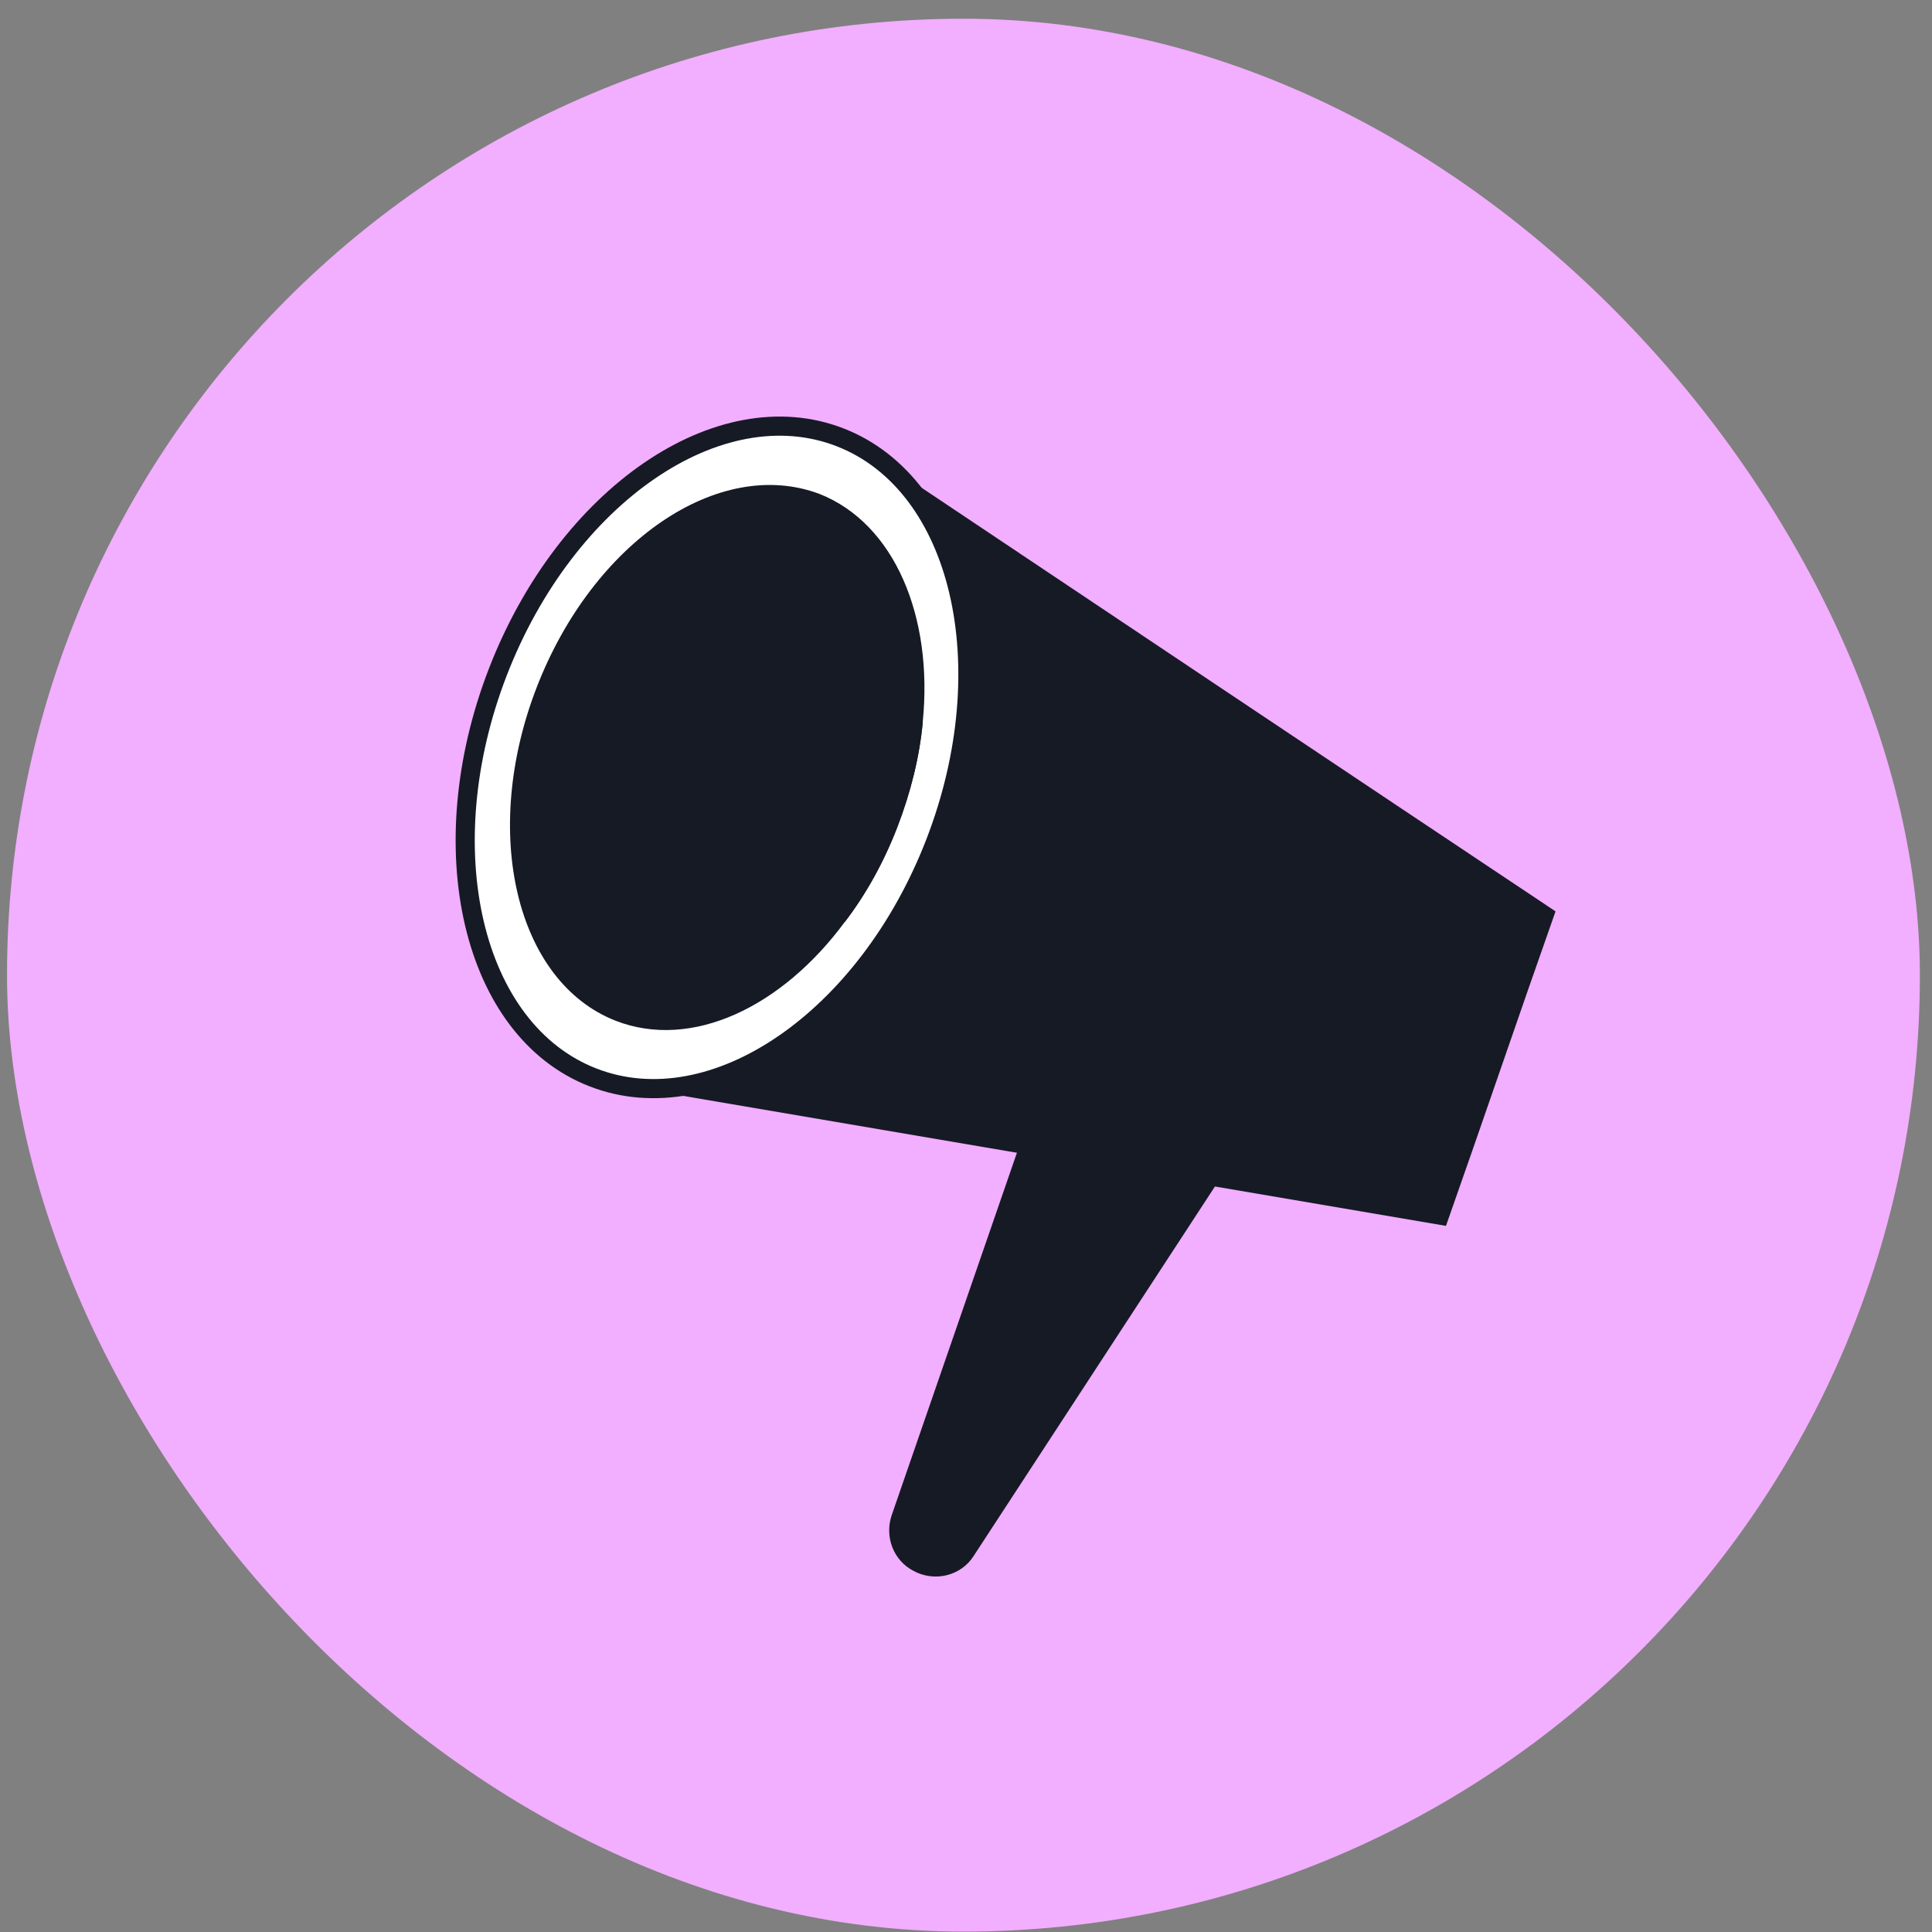
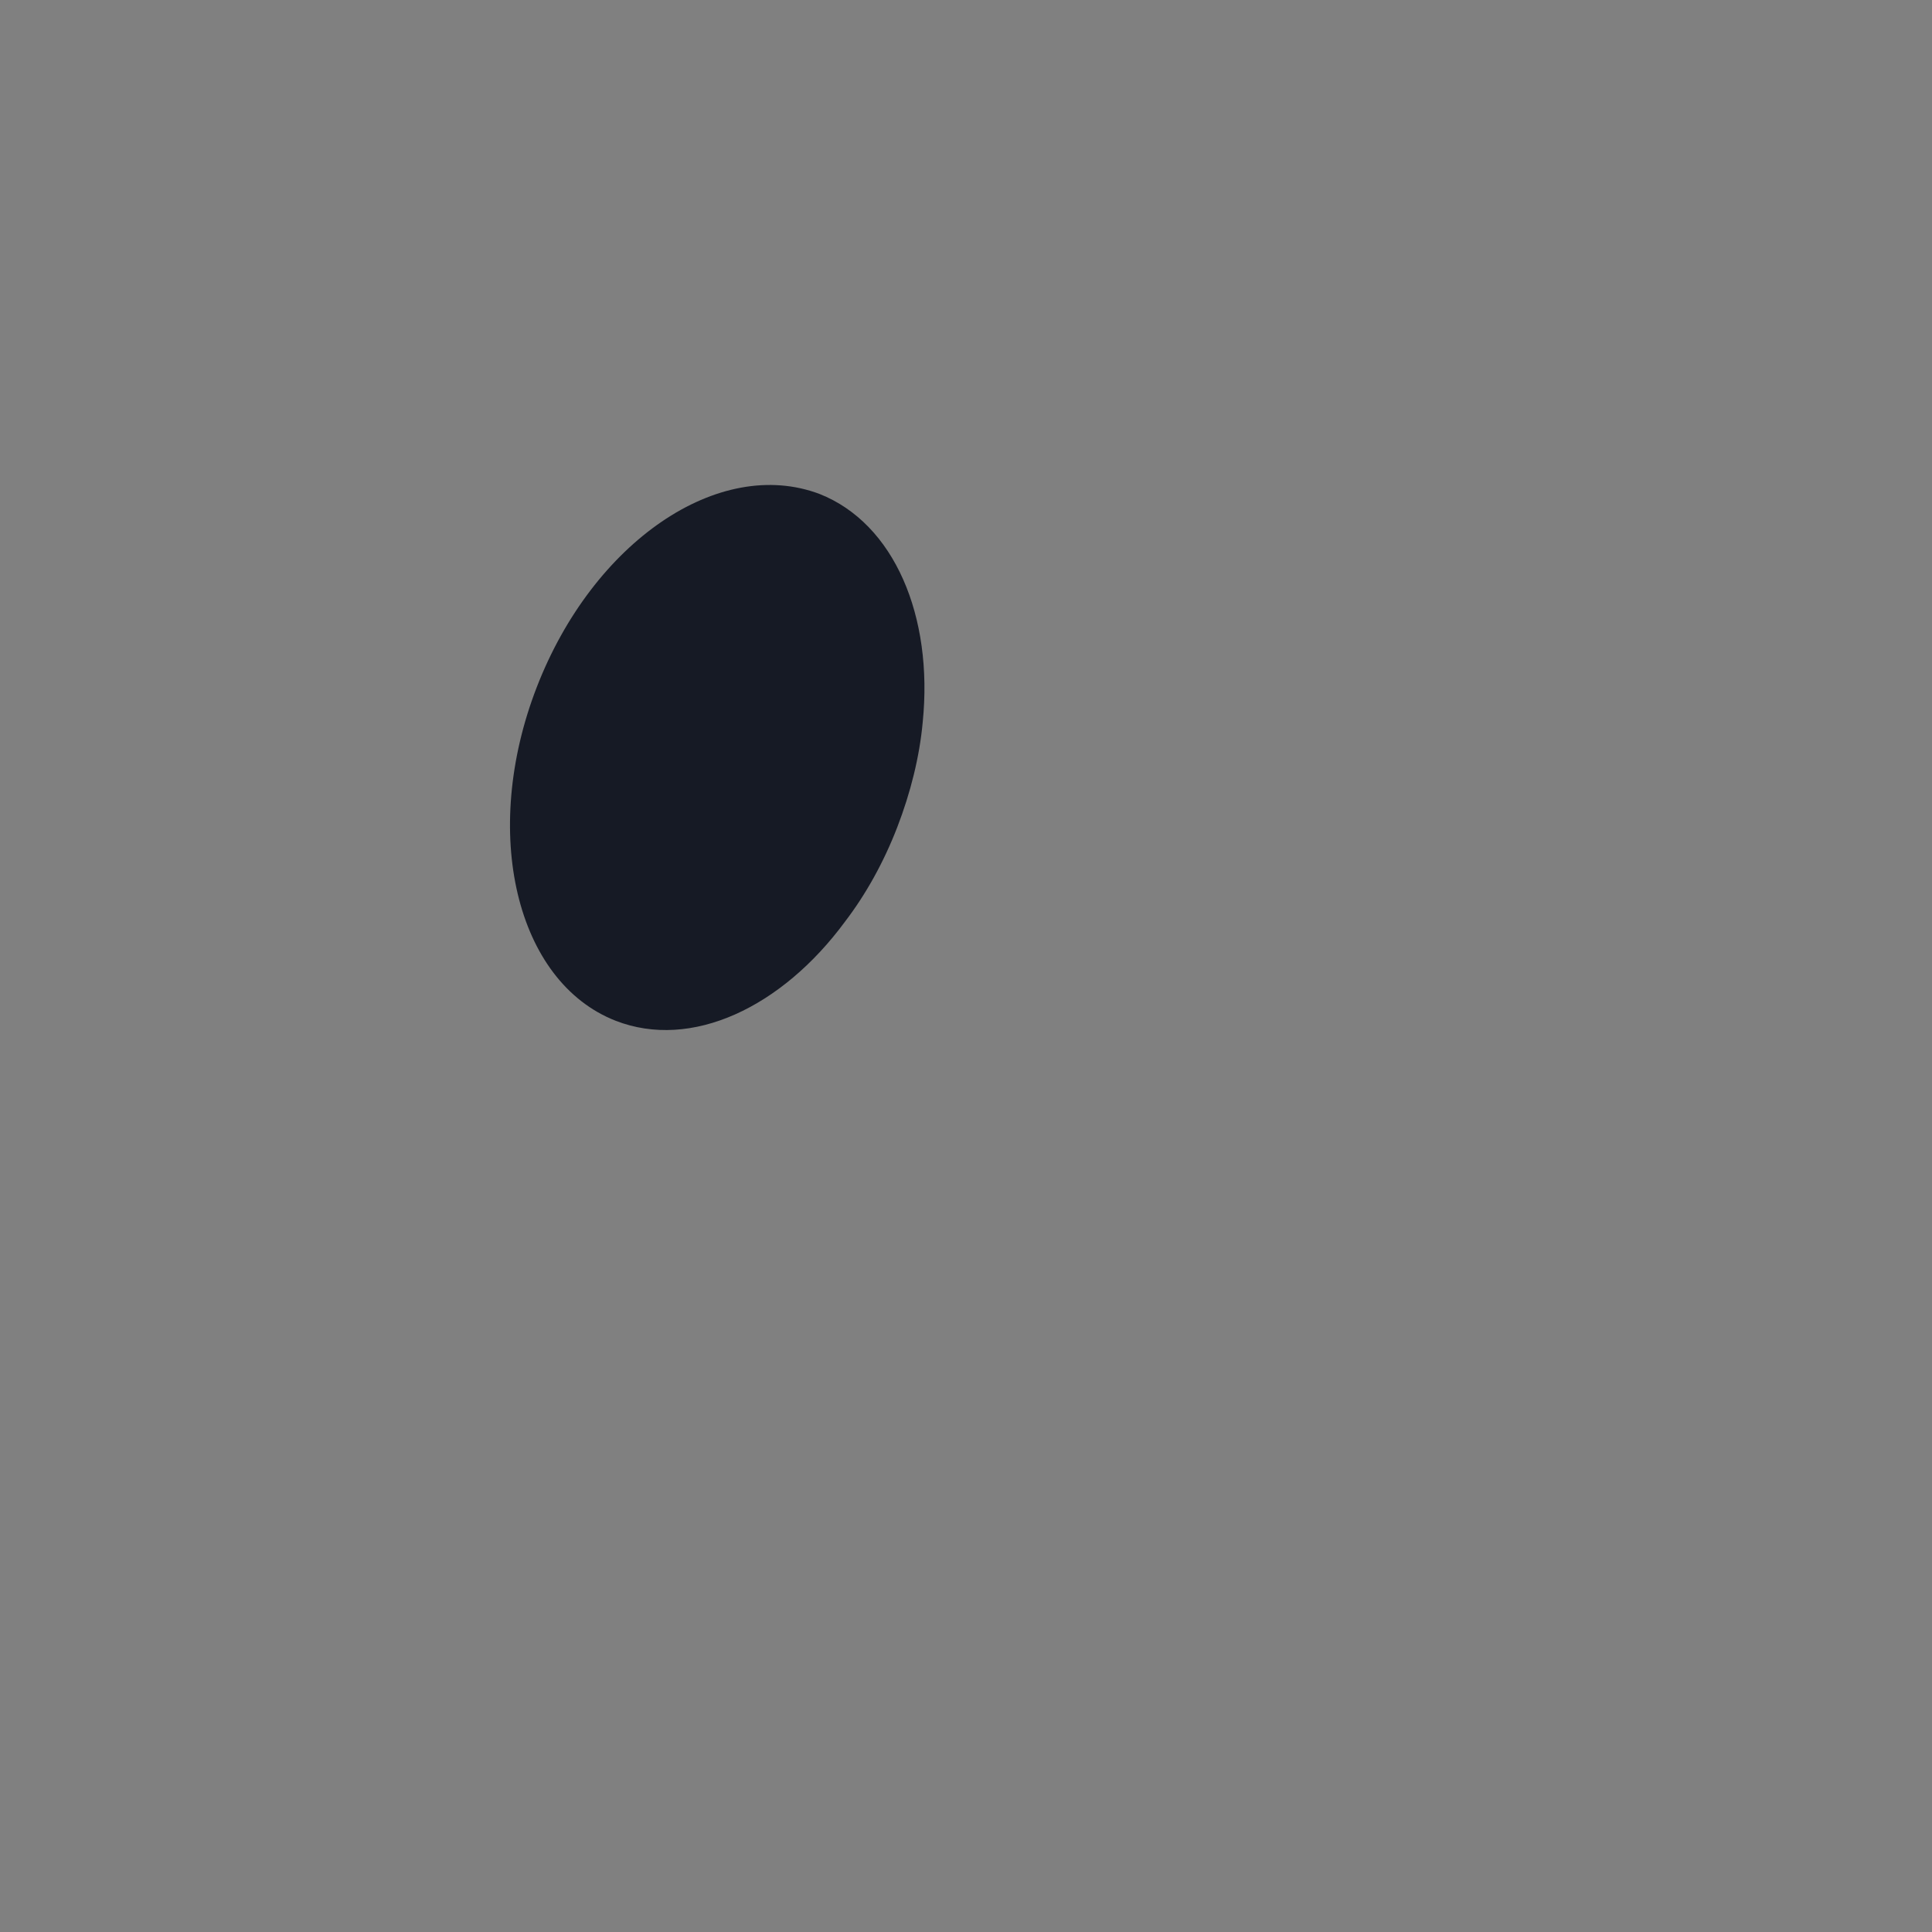
<svg xmlns="http://www.w3.org/2000/svg" width="101" height="101" viewBox="0 0 101 101" fill="none">
  <rect x="0" y="0" width="101" height="101" fill="#808080" stroke="none" />
-   <rect x="0.367" y="0.979" width="100" height="100" rx="50" fill="#F2AEFF" />
-   <path d="M66.353 57.679L50.899 81.343C50.242 82.384 48.851 82.722 47.752 82.119C46.709 81.579 46.244 80.354 46.607 79.237L56.143 51.635C56.646 50.166 58.412 49.55 59.735 50.405L65.588 54.399C66.739 55.125 67.072 56.582 66.353 57.679Z" fill="#161A25" />
-   <path d="M45.193 23.502L37.824 42.544L37.883 42.547L32.407 56.727C46.822 59.181 61.177 61.631 75.592 64.085C77.519 58.626 79.391 53.103 81.319 47.644C69.314 39.639 57.254 31.57 45.193 23.502Z" fill="#161A25" />
-   <path d="M30.999 56.325C24.681 53.868 22.452 44.385 26.02 35.145C29.588 25.905 37.602 20.406 43.92 22.863C50.238 25.32 52.467 34.803 48.899 44.043C45.331 53.283 37.317 58.782 30.999 56.325Z" fill="white" stroke="#161A25" stroke-miterlimit="10" stroke-linecap="round" />
  <path d="M28.059 35.928C25.111 43.544 26.987 51.321 32.178 53.36C36.145 54.908 40.869 52.666 44.172 48.185C45.269 46.751 46.202 45.068 46.904 43.251C47.606 41.435 48.074 39.545 48.237 37.757C48.797 32.219 46.752 27.367 42.844 25.823C37.59 23.84 31.007 28.311 28.059 35.928Z" fill="#161A25" />
-   <path d="M39.322 40.296C38.194 43.285 39.669 46.666 42.646 47.797C43.17 48.007 43.643 48.094 44.174 48.185C45.272 46.751 46.205 45.068 46.907 43.252C47.609 41.435 48.076 39.546 48.24 37.758C47.841 37.435 47.379 37.169 46.854 36.959C43.818 35.824 40.45 37.306 39.322 40.296Z" fill="#161A25" />
</svg>